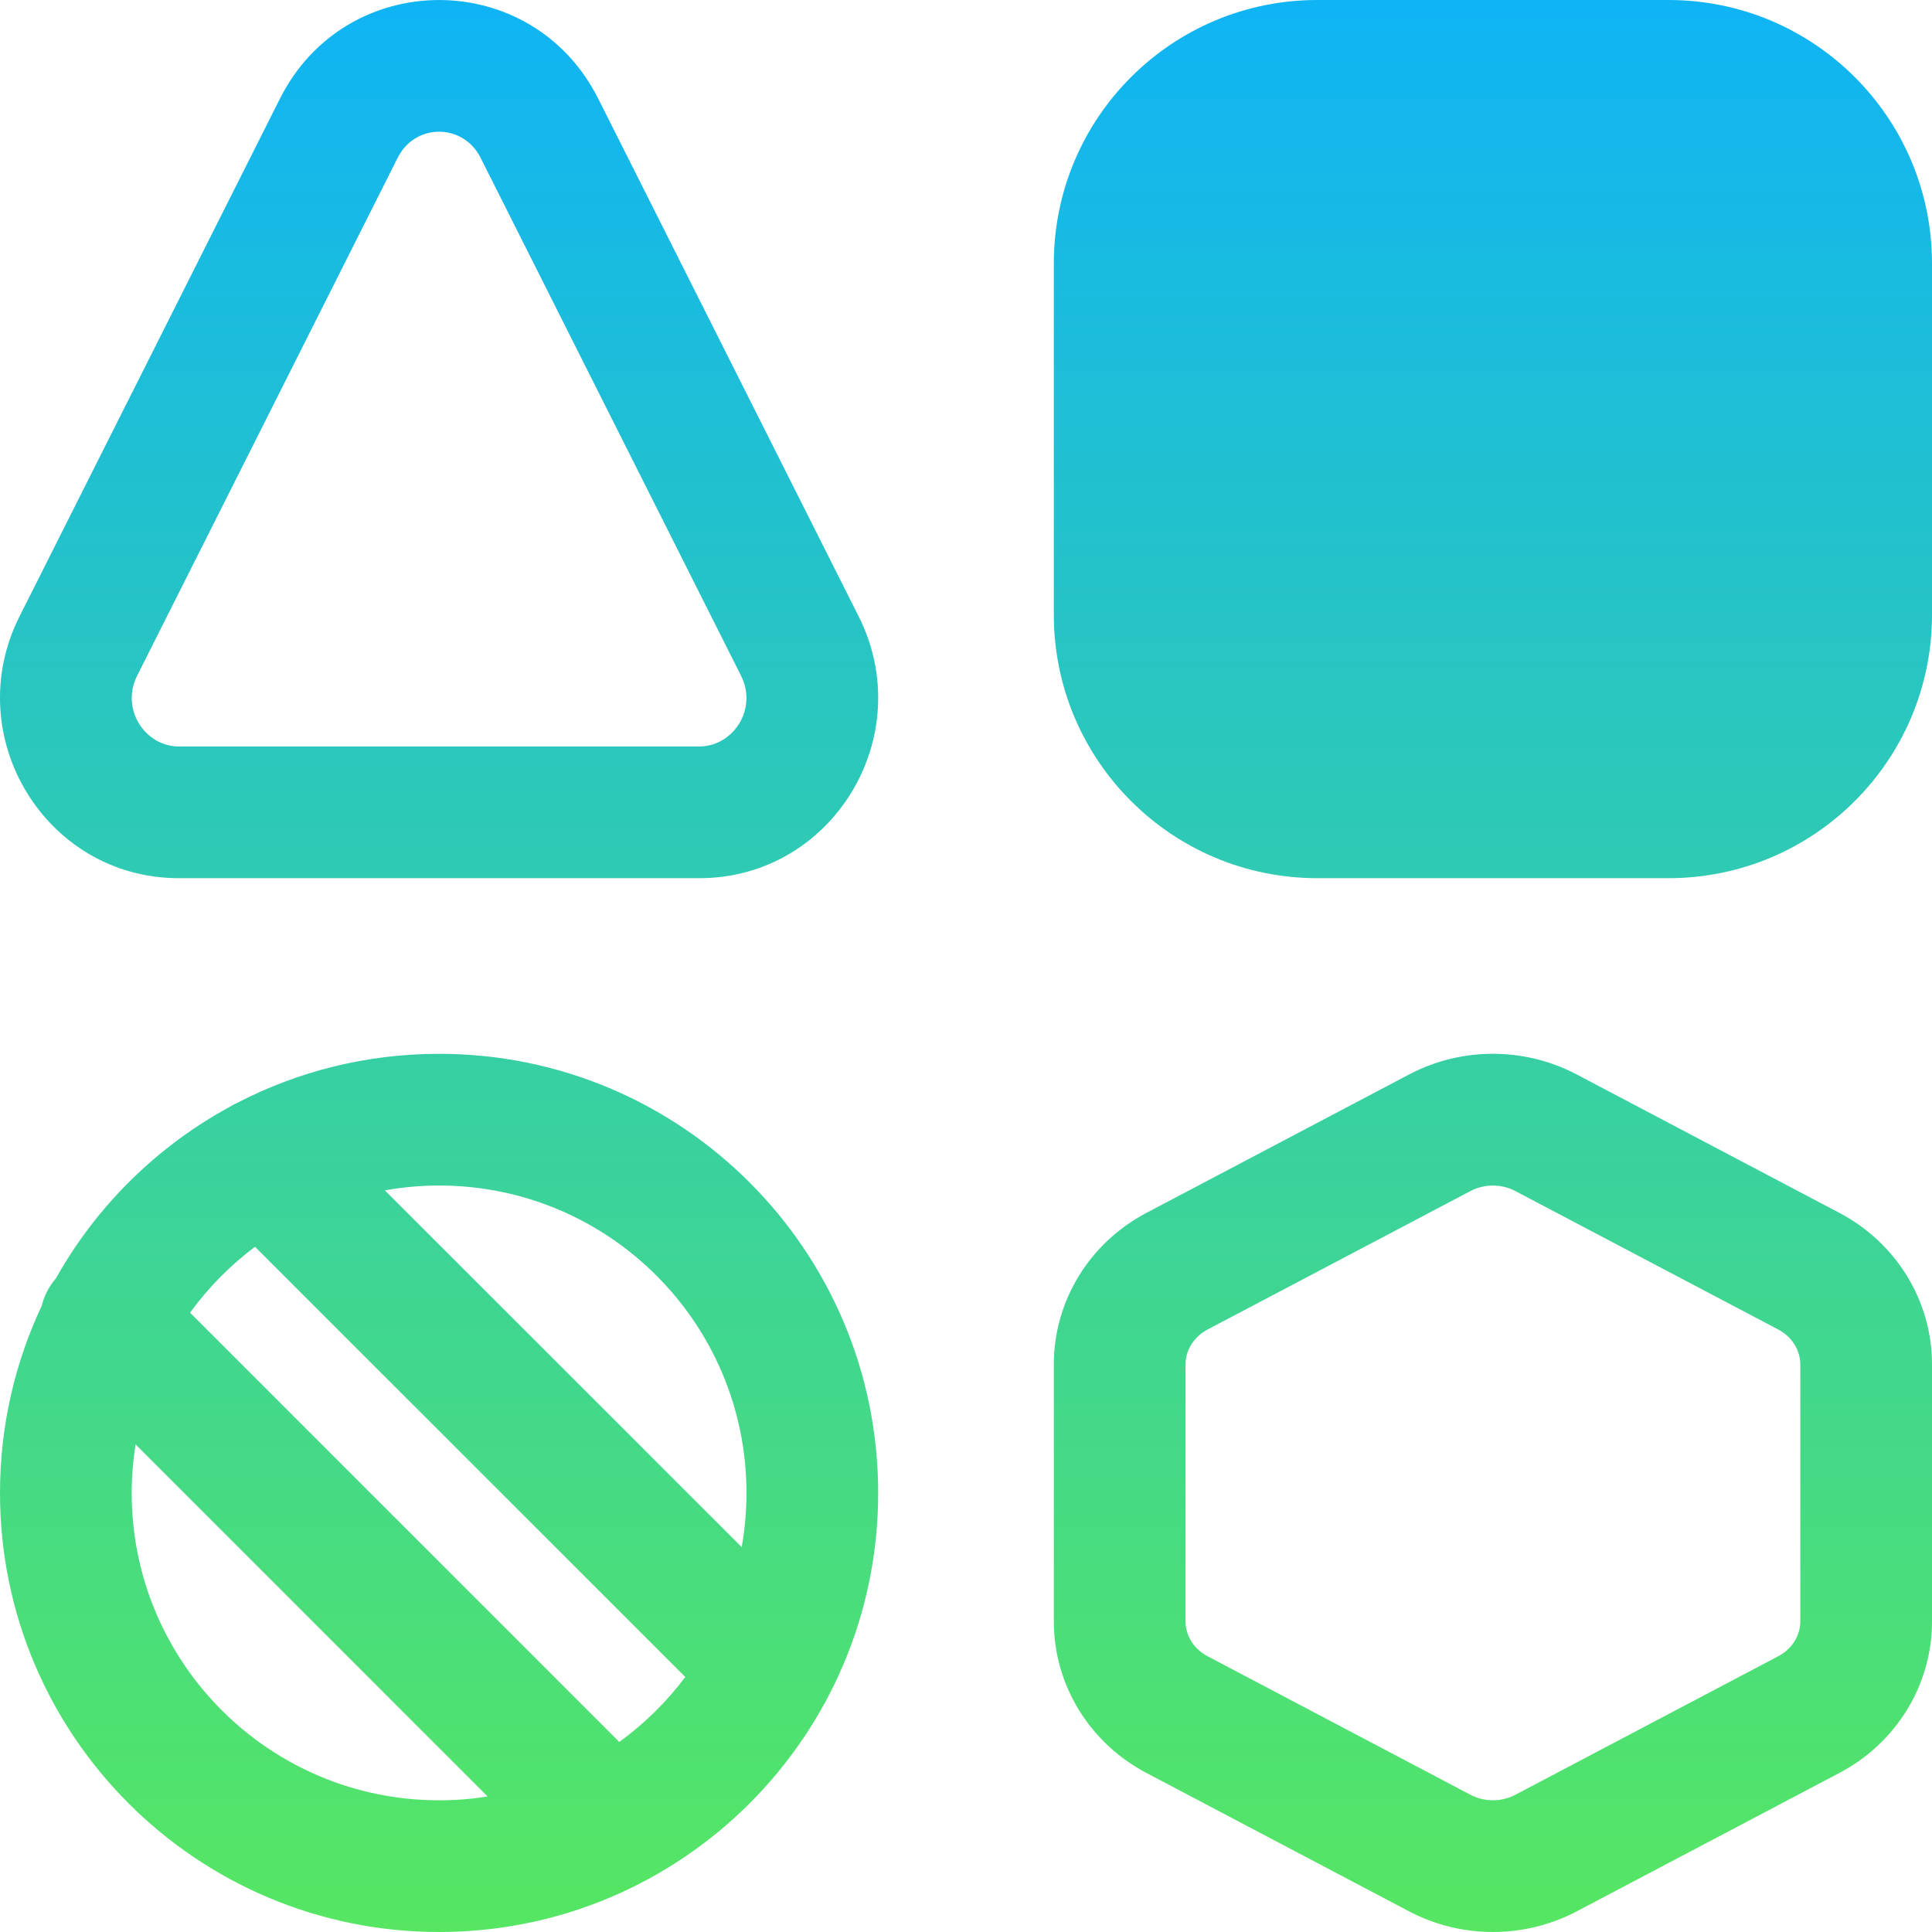
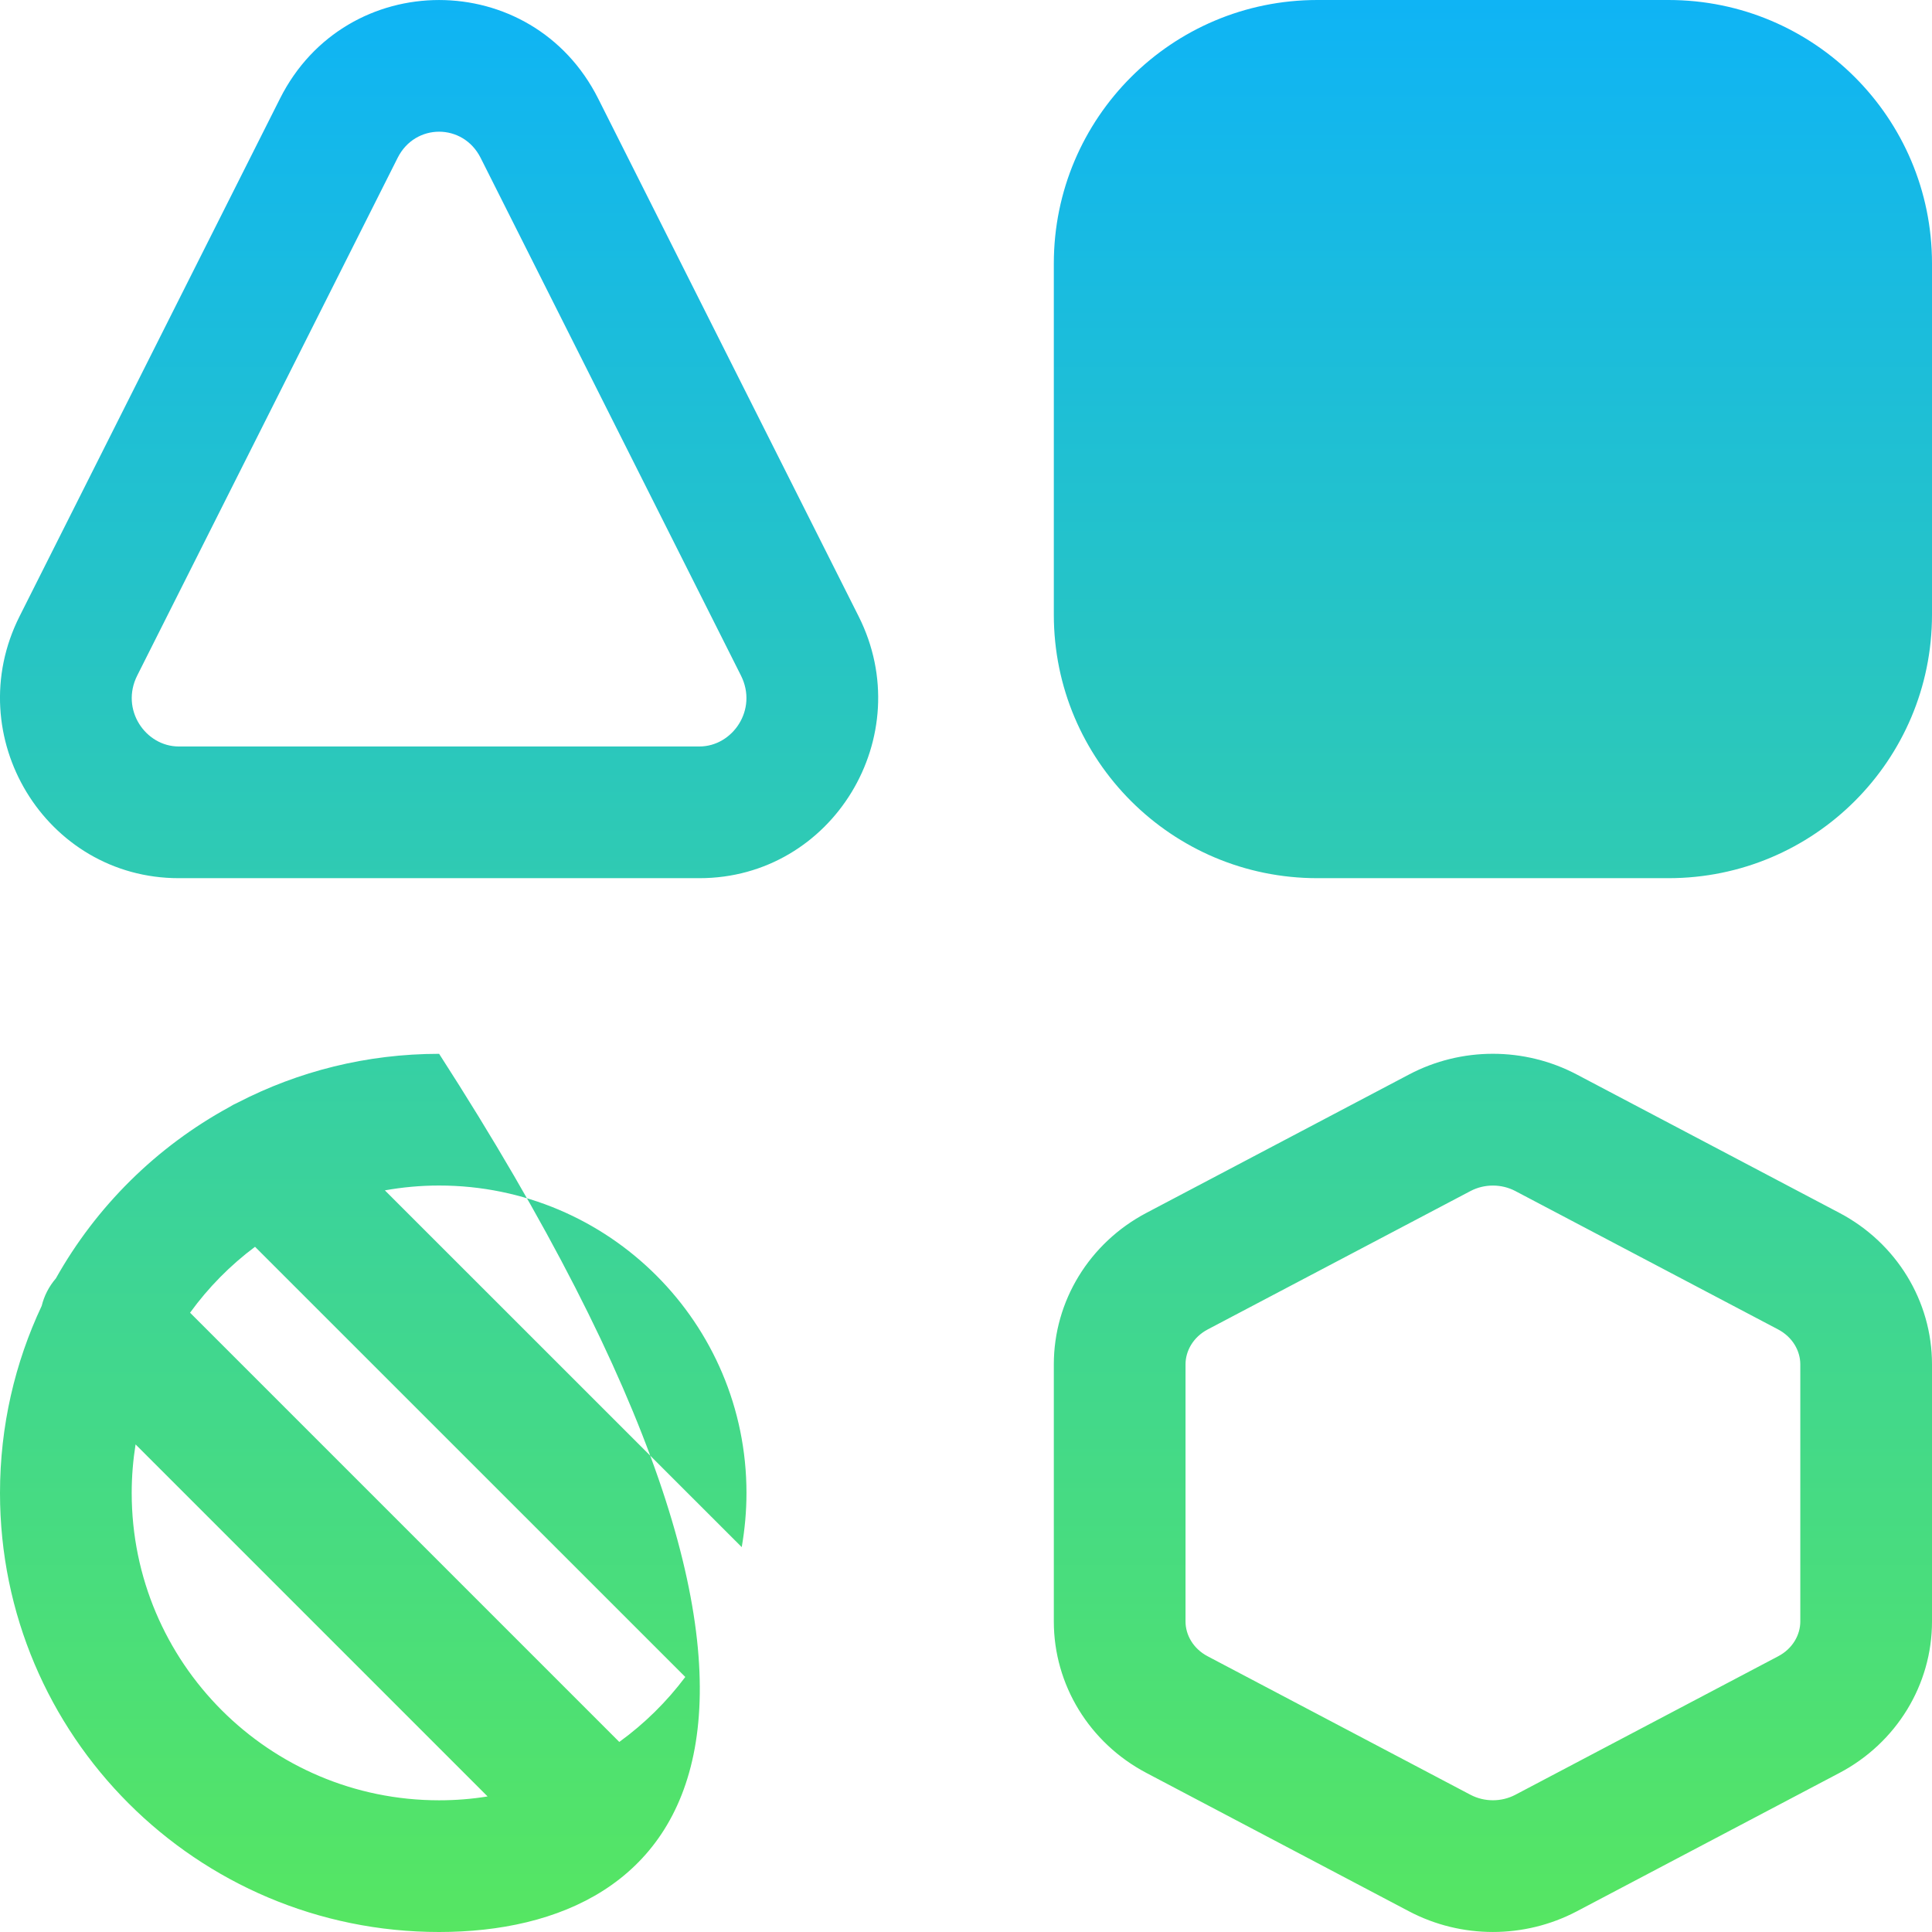
<svg xmlns="http://www.w3.org/2000/svg" width="24" height="24" viewBox="0 0 24 24" fill="none">
-   <path id="Shape" d="M16.364 0C14.556 0 13.091 1.465 13.091 3.273V7.636C13.091 9.444 14.556 10.909 16.364 10.909H20.727C22.535 10.909 24 9.444 24 7.636V3.273C24 1.465 22.535 0 20.727 0H16.364ZM7.431 1.225C6.61 -0.408 4.299 -0.408 3.478 1.225L0.243 7.656C-0.506 9.145 0.566 10.909 2.22 10.909L8.689 10.909C10.343 10.909 11.415 9.145 10.666 7.656L7.431 1.225ZM4.94 1.96C5.157 1.528 5.752 1.528 5.97 1.96L9.204 8.391C9.418 8.816 9.099 9.273 8.689 9.273L2.22 9.273C1.81 9.273 1.491 8.816 1.705 8.391L4.94 1.96ZM0 18.546C0 17.714 0.186 16.927 0.518 16.222C0.548 16.099 0.607 15.982 0.694 15.881C1.196 14.986 1.944 14.246 2.846 13.754C2.881 13.732 2.918 13.712 2.955 13.696C3.704 13.309 4.554 13.091 5.455 13.091C8.467 13.091 10.909 15.533 10.909 18.546C10.909 21.558 8.467 24 5.455 24C2.442 24 0 21.558 0 18.546ZM9.214 19.219C9.252 19 9.273 18.775 9.273 18.546C9.273 16.437 7.563 14.727 5.455 14.727C5.225 14.727 5 14.748 4.781 14.787L9.214 19.219ZM8.513 20.832L3.168 15.488C2.86 15.718 2.587 15.995 2.361 16.307L7.693 21.639C8.005 21.413 8.282 21.14 8.513 20.832ZM5.455 22.364C5.659 22.364 5.861 22.348 6.057 22.316L1.684 17.943C1.653 18.139 1.636 18.34 1.636 18.546C1.636 20.654 3.346 22.364 5.455 22.364ZM17.505 13.347C18.154 13.005 18.936 13.005 19.586 13.347L22.85 15.067C23.558 15.44 24 16.162 24 16.948V20.143C24 20.929 23.558 21.651 22.85 22.024L19.586 23.744C18.936 24.085 18.154 24.085 17.505 23.744L14.241 22.024C13.533 21.651 13.091 20.929 13.091 20.143V16.948C13.091 16.162 13.533 15.44 14.241 15.067L17.505 13.347ZM18.823 14.795C18.651 14.705 18.44 14.705 18.268 14.795L15.004 16.514C14.82 16.611 14.727 16.784 14.727 16.948V20.143C14.727 20.307 14.82 20.48 15.004 20.576L18.268 22.296C18.44 22.386 18.651 22.386 18.823 22.296L22.087 20.576C22.271 20.48 22.364 20.307 22.364 20.143V16.948C22.364 16.784 22.271 16.611 22.087 16.514L18.823 14.795Z" fill="url(#paint0_linear_4273_75866)" />
+   <path id="Shape" d="M16.364 0C14.556 0 13.091 1.465 13.091 3.273V7.636C13.091 9.444 14.556 10.909 16.364 10.909H20.727C22.535 10.909 24 9.444 24 7.636V3.273C24 1.465 22.535 0 20.727 0H16.364ZM7.431 1.225C6.61 -0.408 4.299 -0.408 3.478 1.225L0.243 7.656C-0.506 9.145 0.566 10.909 2.22 10.909L8.689 10.909C10.343 10.909 11.415 9.145 10.666 7.656L7.431 1.225ZM4.94 1.96C5.157 1.528 5.752 1.528 5.97 1.96L9.204 8.391C9.418 8.816 9.099 9.273 8.689 9.273L2.22 9.273C1.81 9.273 1.491 8.816 1.705 8.391L4.94 1.96ZM0 18.546C0 17.714 0.186 16.927 0.518 16.222C0.548 16.099 0.607 15.982 0.694 15.881C1.196 14.986 1.944 14.246 2.846 13.754C2.881 13.732 2.918 13.712 2.955 13.696C3.704 13.309 4.554 13.091 5.455 13.091C10.909 21.558 8.467 24 5.455 24C2.442 24 0 21.558 0 18.546ZM9.214 19.219C9.252 19 9.273 18.775 9.273 18.546C9.273 16.437 7.563 14.727 5.455 14.727C5.225 14.727 5 14.748 4.781 14.787L9.214 19.219ZM8.513 20.832L3.168 15.488C2.86 15.718 2.587 15.995 2.361 16.307L7.693 21.639C8.005 21.413 8.282 21.14 8.513 20.832ZM5.455 22.364C5.659 22.364 5.861 22.348 6.057 22.316L1.684 17.943C1.653 18.139 1.636 18.34 1.636 18.546C1.636 20.654 3.346 22.364 5.455 22.364ZM17.505 13.347C18.154 13.005 18.936 13.005 19.586 13.347L22.85 15.067C23.558 15.44 24 16.162 24 16.948V20.143C24 20.929 23.558 21.651 22.85 22.024L19.586 23.744C18.936 24.085 18.154 24.085 17.505 23.744L14.241 22.024C13.533 21.651 13.091 20.929 13.091 20.143V16.948C13.091 16.162 13.533 15.44 14.241 15.067L17.505 13.347ZM18.823 14.795C18.651 14.705 18.44 14.705 18.268 14.795L15.004 16.514C14.82 16.611 14.727 16.784 14.727 16.948V20.143C14.727 20.307 14.82 20.48 15.004 20.576L18.268 22.296C18.44 22.386 18.651 22.386 18.823 22.296L22.087 20.576C22.271 20.48 22.364 20.307 22.364 20.143V16.948C22.364 16.784 22.271 16.611 22.087 16.514L18.823 14.795Z" fill="url(#paint0_linear_4273_75866)" />
  <defs>
    <linearGradient id="paint0_linear_4273_75866" x1="12" y1="0" x2="12" y2="24" gradientUnits="userSpaceOnUse">
      <stop stop-color="#0FB4F5" />
      <stop offset="1" stop-color="#56E662" />
    </linearGradient>
  </defs>
</svg>